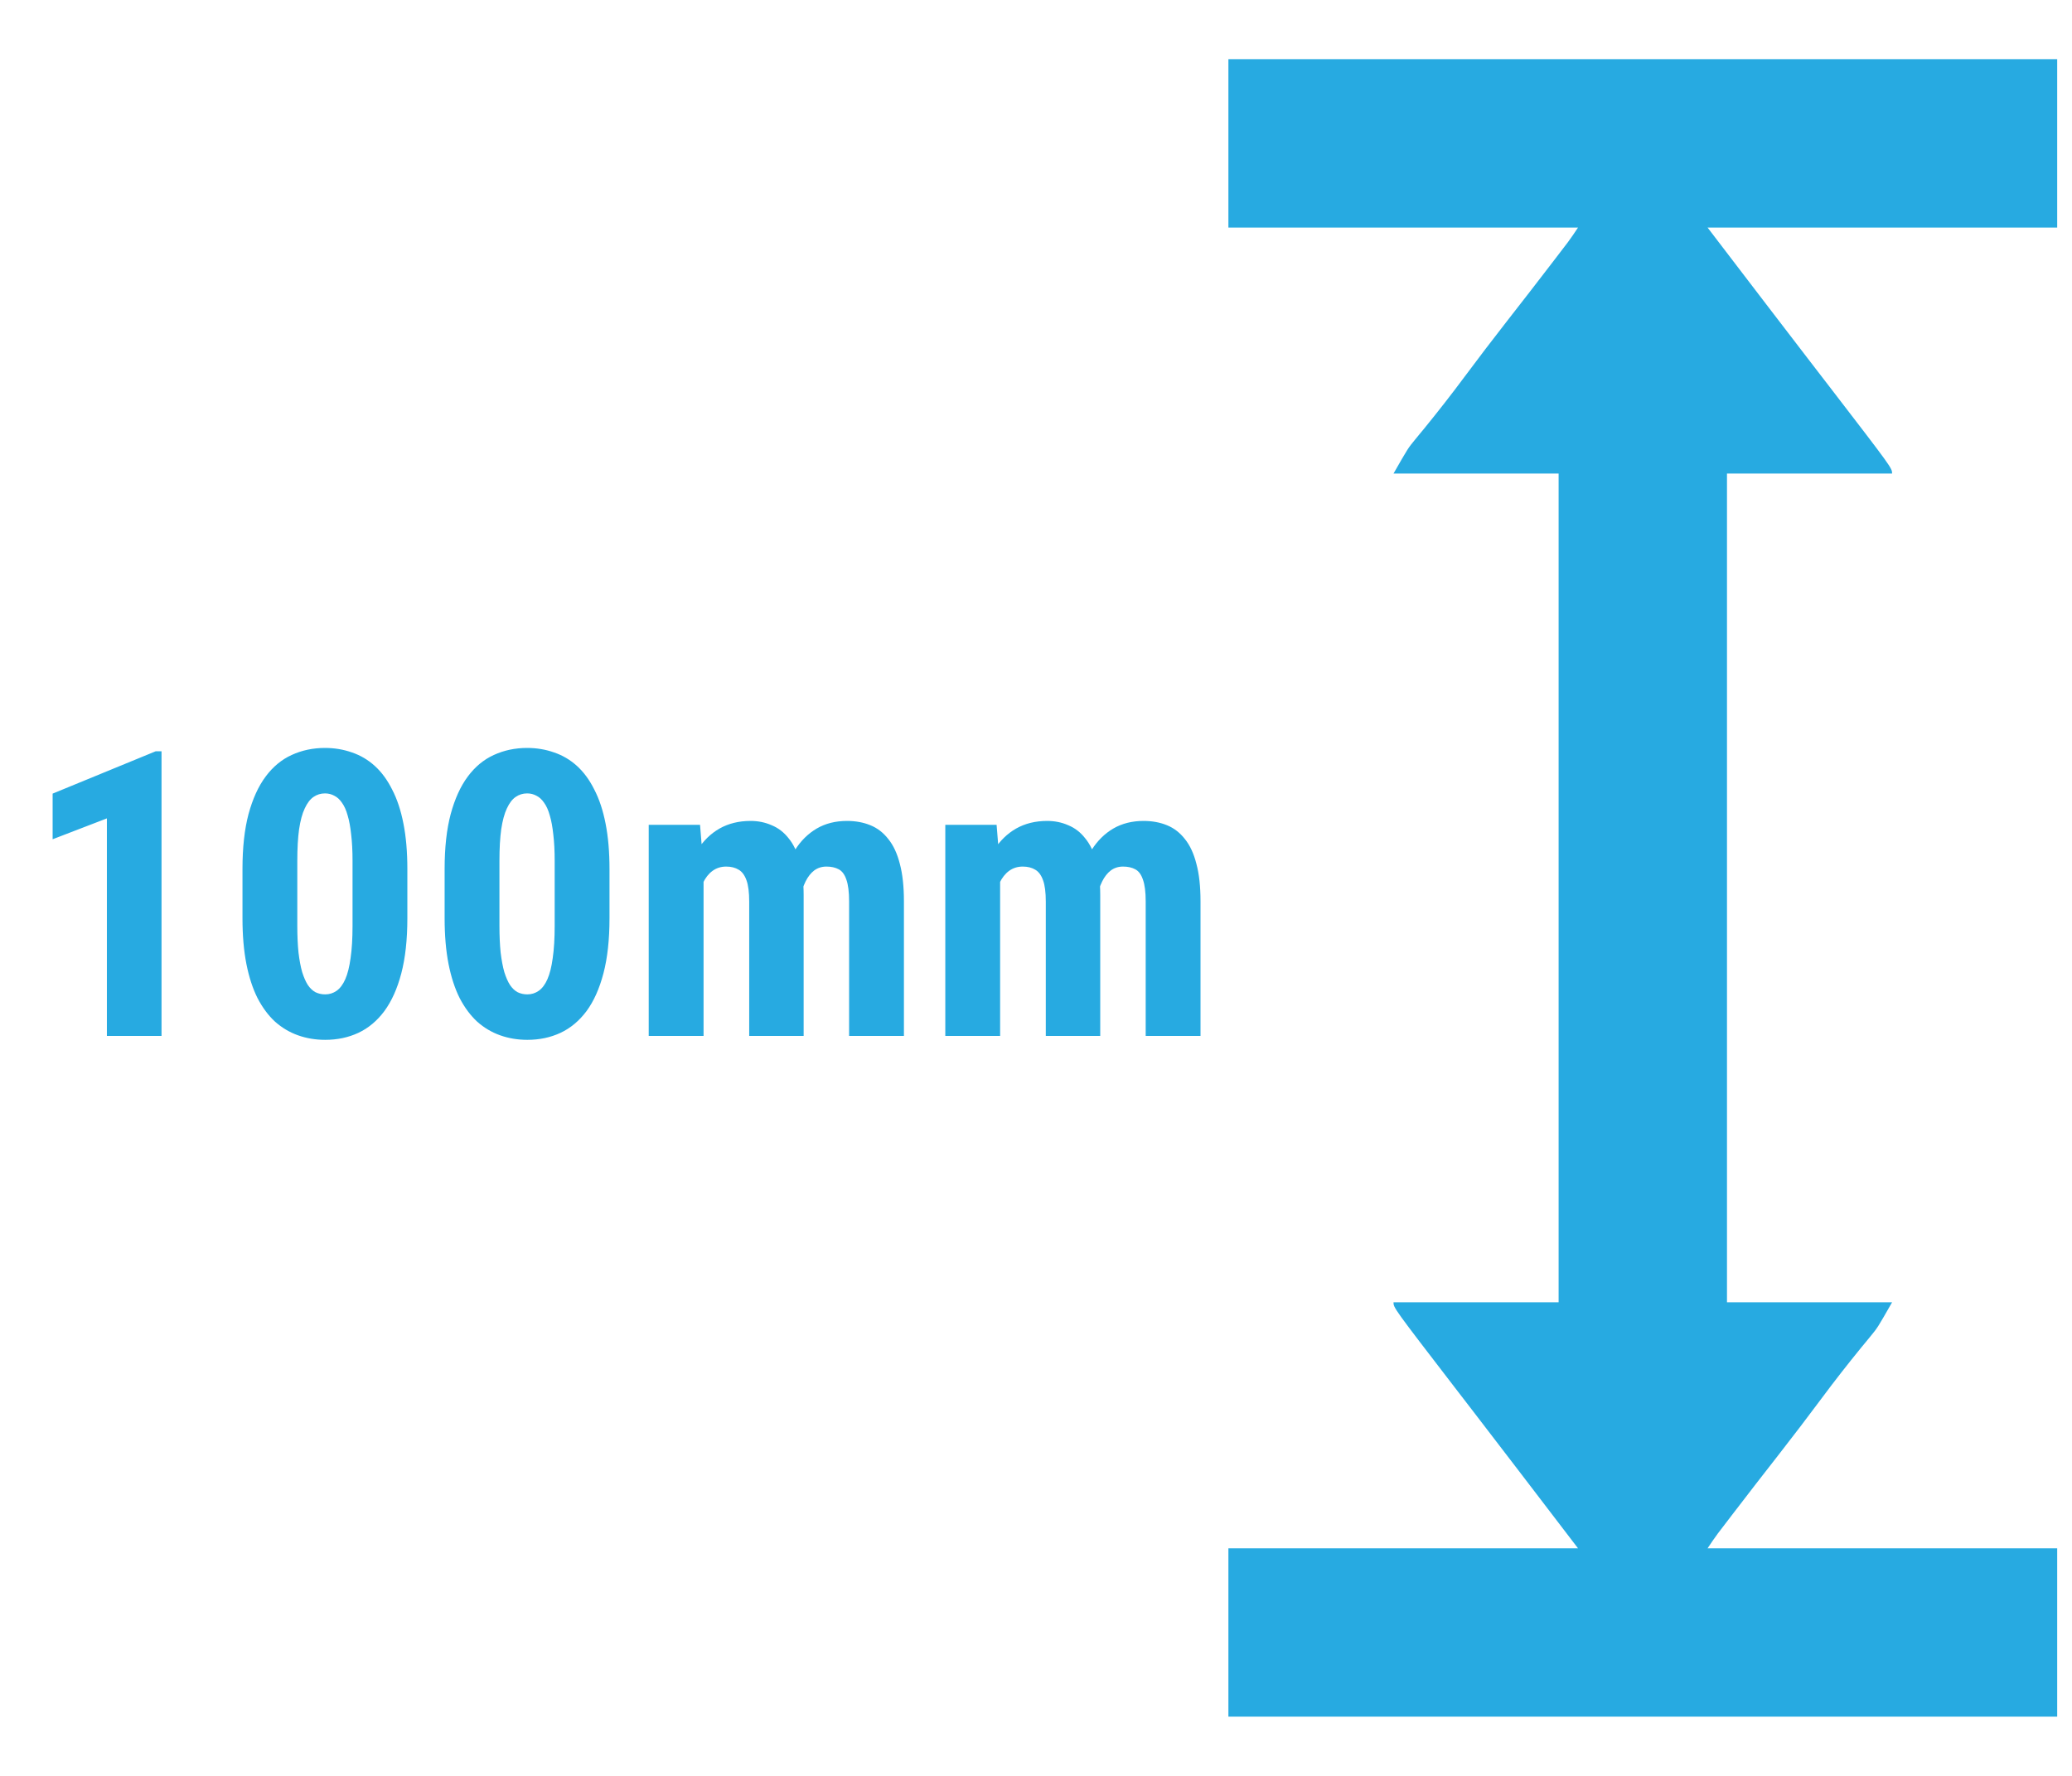
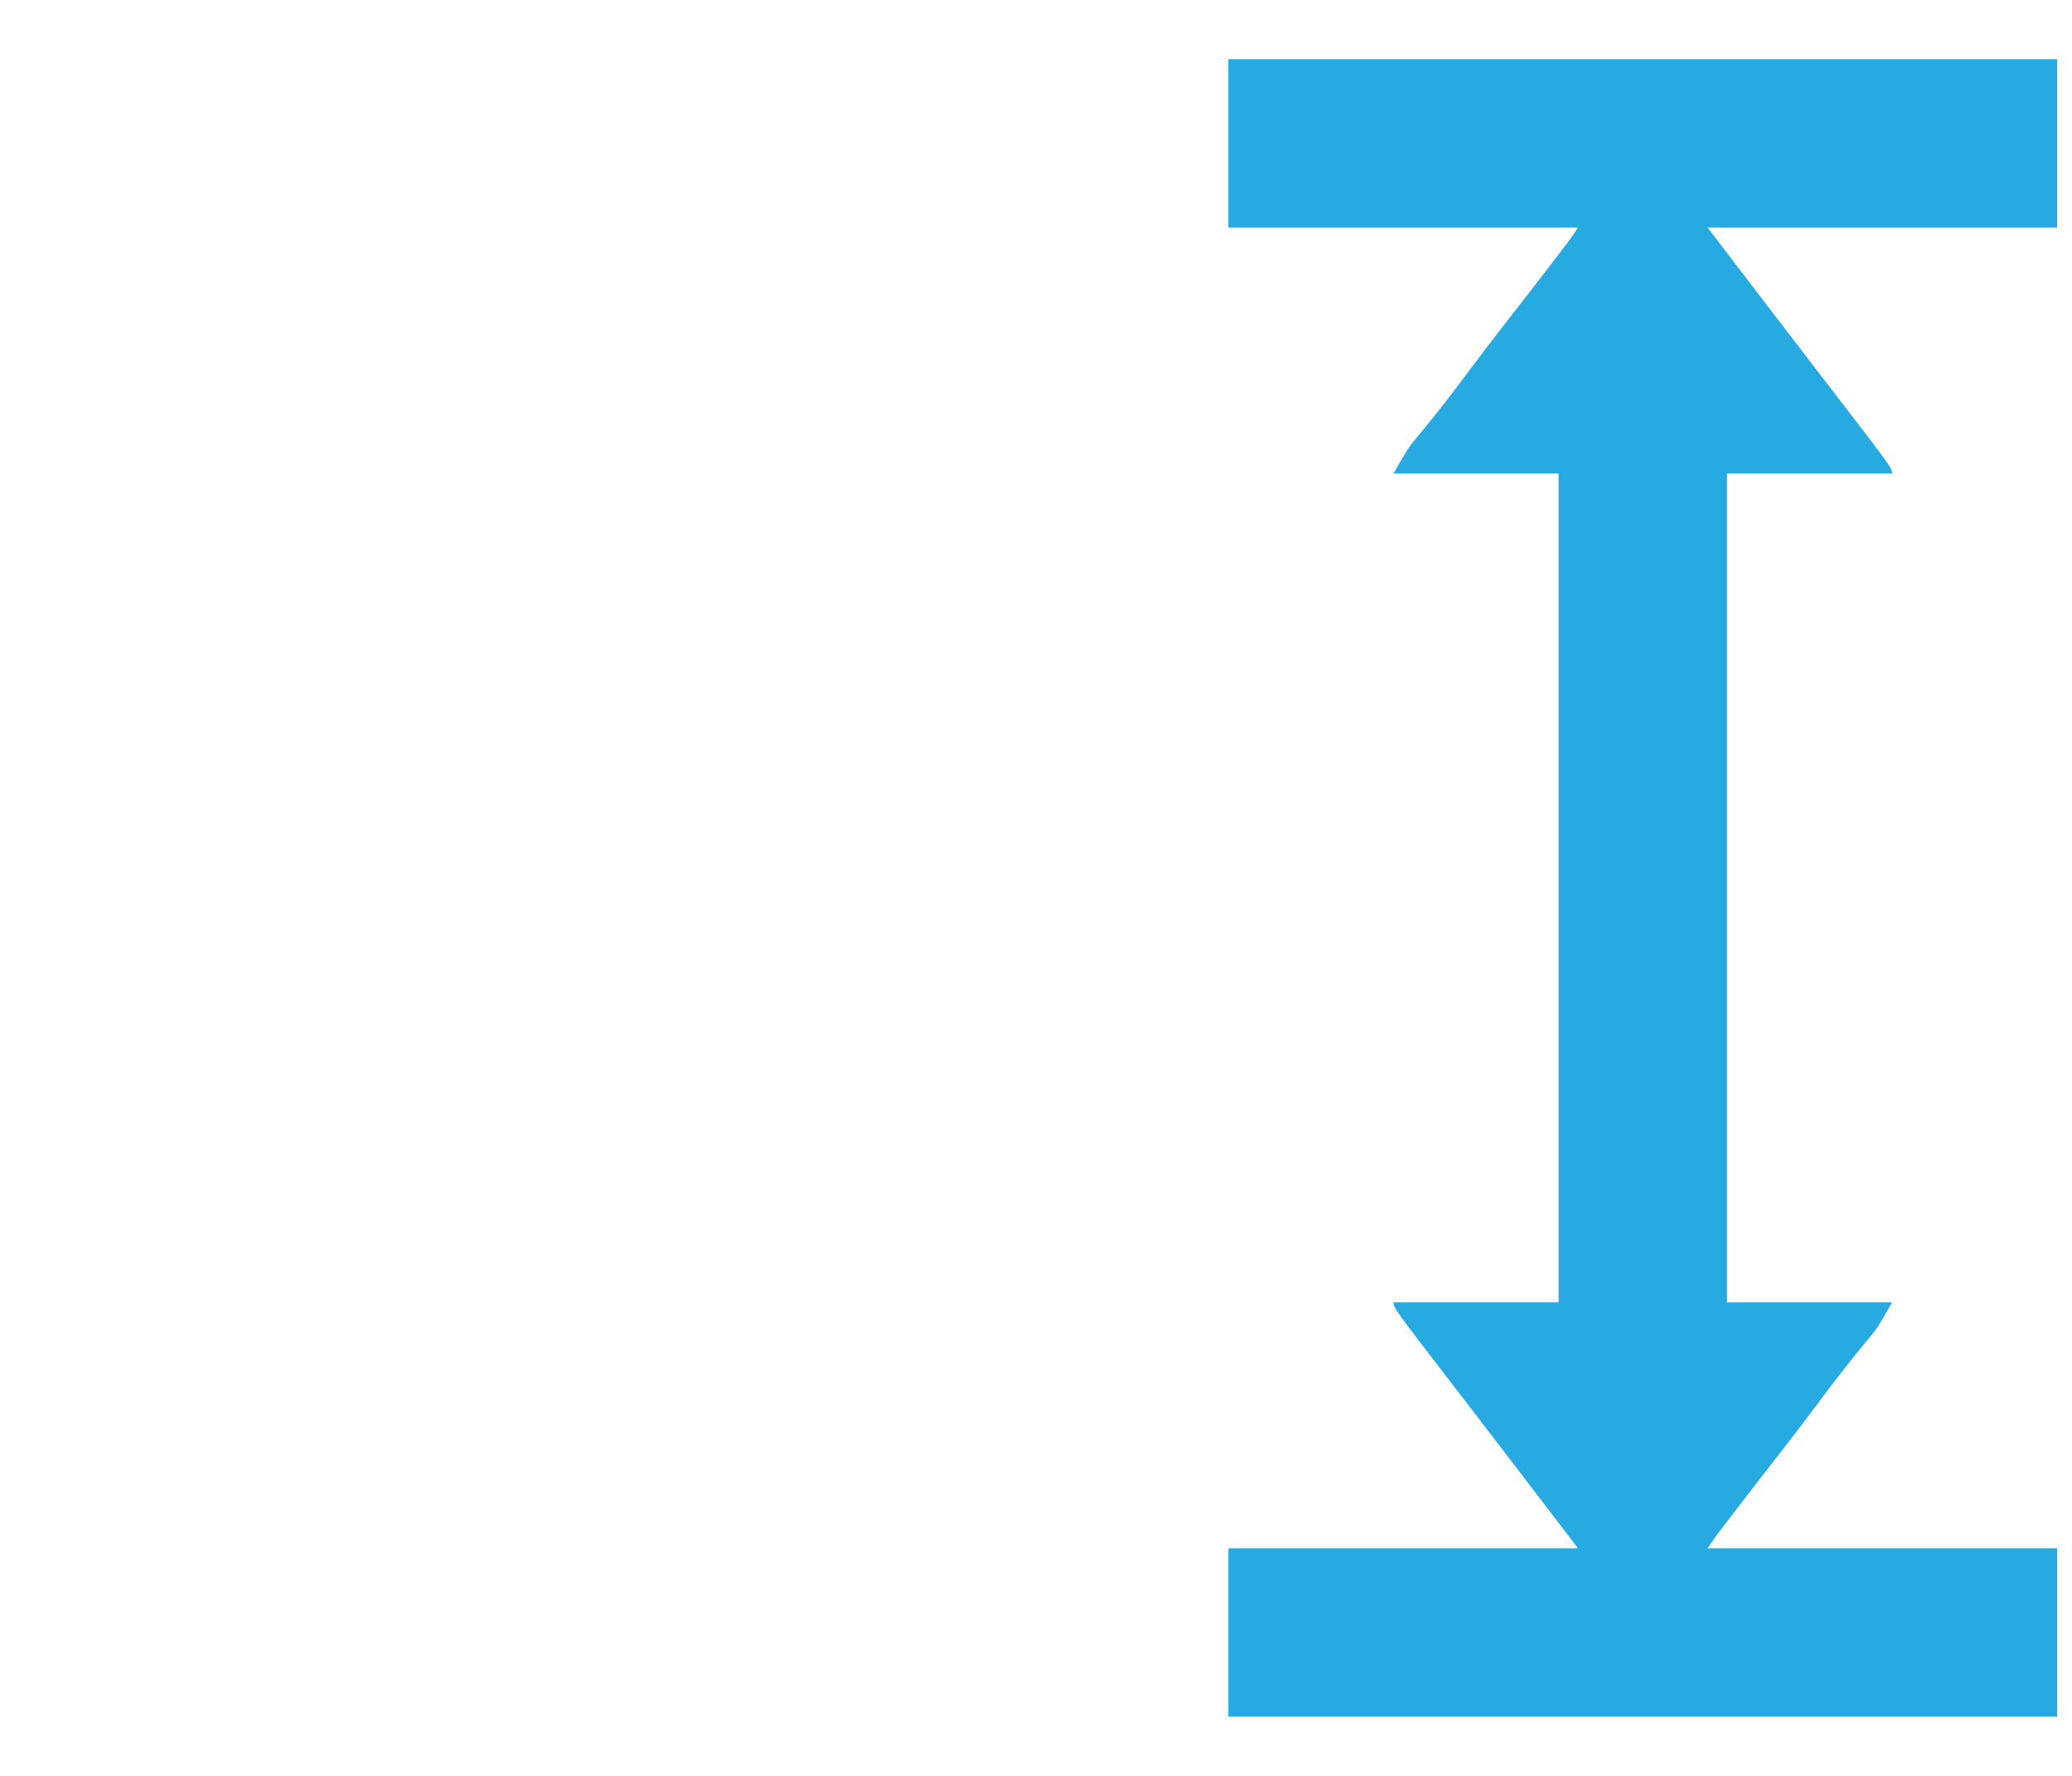
<svg xmlns="http://www.w3.org/2000/svg" width="70" height="60" viewBox="0 0 70 60" fill="none">
-   <path d="M5.457 25.383L5.457 35L3.611 35L3.611 27.65L1.778 28.355L1.778 26.813L5.259 25.383L5.457 25.383ZM13.762 29.357L13.762 31.025C13.762 31.746 13.694 32.365 13.558 32.884C13.422 33.403 13.23 33.829 12.984 34.163C12.738 34.492 12.446 34.736 12.108 34.895C11.769 35.053 11.396 35.132 10.987 35.132C10.662 35.132 10.356 35.081 10.071 34.98C9.785 34.879 9.526 34.725 9.293 34.519C9.064 34.308 8.867 34.042 8.7 33.721C8.537 33.396 8.412 33.011 8.324 32.568C8.236 32.119 8.192 31.605 8.192 31.025L8.192 29.357C8.192 28.637 8.26 28.019 8.396 27.505C8.537 26.987 8.73 26.562 8.977 26.233C9.223 25.903 9.515 25.662 9.853 25.508C10.196 25.35 10.572 25.27 10.98 25.27C11.301 25.27 11.604 25.321 11.89 25.422C12.176 25.519 12.433 25.67 12.661 25.877C12.89 26.084 13.085 26.349 13.248 26.675C13.415 26.995 13.543 27.38 13.63 27.828C13.718 28.272 13.762 28.782 13.762 29.357ZM11.91 31.282L11.91 29.087C11.91 28.749 11.895 28.452 11.864 28.197C11.837 27.942 11.798 27.727 11.745 27.551C11.697 27.375 11.633 27.233 11.554 27.123C11.479 27.013 11.394 26.934 11.297 26.886C11.2 26.833 11.095 26.806 10.98 26.806C10.835 26.806 10.706 26.846 10.592 26.925C10.477 27.004 10.378 27.134 10.295 27.314C10.211 27.49 10.148 27.725 10.104 28.019C10.064 28.309 10.044 28.665 10.044 29.087L10.044 31.282C10.044 31.621 10.058 31.919 10.084 32.179C10.115 32.438 10.156 32.66 10.209 32.844C10.266 33.025 10.33 33.17 10.4 33.279C10.475 33.389 10.561 33.471 10.658 33.523C10.758 33.572 10.868 33.596 10.987 33.596C11.128 33.596 11.255 33.556 11.369 33.477C11.488 33.394 11.587 33.262 11.666 33.082C11.745 32.902 11.804 32.664 11.844 32.37C11.888 32.071 11.91 31.709 11.91 31.282ZM20.591 29.357L20.591 31.025C20.591 31.746 20.523 32.365 20.387 32.884C20.251 33.403 20.06 33.829 19.814 34.163C19.567 34.492 19.275 34.736 18.937 34.895C18.598 35.053 18.225 35.132 17.816 35.132C17.491 35.132 17.186 35.081 16.9 34.98C16.614 34.879 16.355 34.725 16.122 34.519C15.894 34.308 15.696 34.042 15.529 33.721C15.366 33.396 15.241 33.011 15.153 32.568C15.065 32.119 15.021 31.605 15.021 31.025L15.021 29.357C15.021 28.637 15.089 28.019 15.226 27.505C15.366 26.987 15.56 26.562 15.806 26.233C16.052 25.903 16.344 25.662 16.682 25.508C17.025 25.35 17.401 25.27 17.81 25.27C18.13 25.27 18.434 25.321 18.719 25.422C19.005 25.519 19.262 25.67 19.491 25.877C19.719 26.084 19.915 26.349 20.077 26.675C20.244 26.995 20.372 27.38 20.459 27.828C20.547 28.272 20.591 28.782 20.591 29.357ZM18.739 31.282L18.739 29.087C18.739 28.749 18.724 28.452 18.693 28.197C18.666 27.942 18.627 27.727 18.574 27.551C18.526 27.375 18.462 27.233 18.383 27.123C18.308 27.013 18.223 26.934 18.126 26.886C18.029 26.833 17.924 26.806 17.81 26.806C17.665 26.806 17.535 26.846 17.421 26.925C17.306 27.004 17.207 27.134 17.124 27.314C17.041 27.49 16.977 27.725 16.933 28.019C16.893 28.309 16.873 28.665 16.873 29.087L16.873 31.282C16.873 31.621 16.887 31.919 16.913 32.179C16.944 32.438 16.986 32.66 17.038 32.844C17.096 33.025 17.159 33.17 17.23 33.279C17.304 33.389 17.39 33.471 17.487 33.523C17.588 33.572 17.698 33.596 17.816 33.596C17.957 33.596 18.084 33.556 18.198 33.477C18.317 33.394 18.416 33.262 18.495 33.082C18.574 32.902 18.634 32.664 18.673 32.37C18.717 32.071 18.739 31.709 18.739 31.282ZM23.769 29.344L23.769 35L21.916 35L21.916 27.868L23.65 27.868L23.769 29.344ZM23.505 31.19L22.997 31.203C22.988 30.702 23.032 30.241 23.129 29.819C23.226 29.397 23.371 29.03 23.564 28.718C23.762 28.406 24.01 28.164 24.309 27.993C24.612 27.822 24.962 27.736 25.357 27.736C25.612 27.736 25.849 27.784 26.069 27.881C26.293 27.973 26.484 28.12 26.643 28.323C26.805 28.52 26.93 28.779 27.018 29.1C27.106 29.417 27.15 29.797 27.15 30.241L27.15 35L25.311 35L25.311 30.465C25.311 30.148 25.28 29.907 25.219 29.74C25.157 29.568 25.069 29.45 24.955 29.384C24.841 29.314 24.7 29.278 24.533 29.278C24.357 29.278 24.204 29.327 24.072 29.423C23.94 29.52 23.832 29.656 23.749 29.832C23.67 30.003 23.608 30.206 23.564 30.439C23.525 30.671 23.505 30.922 23.505 31.19ZM26.979 31.005L26.32 31.091C26.306 30.621 26.346 30.181 26.438 29.773C26.53 29.364 26.673 29.008 26.867 28.705C27.06 28.402 27.302 28.164 27.592 27.993C27.886 27.822 28.227 27.736 28.613 27.736C28.904 27.736 29.167 27.784 29.404 27.881C29.642 27.977 29.844 28.134 30.011 28.349C30.182 28.56 30.312 28.839 30.4 29.186C30.492 29.529 30.538 29.951 30.538 30.452L30.538 35L28.686 35L28.686 30.458C28.686 30.137 28.655 29.891 28.594 29.72C28.537 29.549 28.451 29.432 28.337 29.371C28.222 29.309 28.084 29.278 27.921 29.278C27.763 29.278 27.625 29.322 27.506 29.41C27.392 29.498 27.295 29.621 27.216 29.779C27.137 29.938 27.078 30.12 27.038 30.326C26.998 30.533 26.979 30.759 26.979 31.005ZM33.788 29.344L33.788 35L31.936 35L31.936 27.868L33.669 27.868L33.788 29.344ZM33.524 31.19L33.017 31.203C33.008 30.702 33.052 30.241 33.149 29.819C33.245 29.397 33.39 29.03 33.584 28.718C33.782 28.406 34.03 28.164 34.329 27.993C34.632 27.822 34.981 27.736 35.377 27.736C35.632 27.736 35.869 27.784 36.089 27.881C36.313 27.973 36.504 28.12 36.662 28.323C36.825 28.52 36.95 28.779 37.038 29.1C37.126 29.417 37.17 29.797 37.17 30.241L37.17 35L35.331 35L35.331 30.465C35.331 30.148 35.3 29.907 35.238 29.74C35.177 29.568 35.089 29.45 34.975 29.384C34.86 29.314 34.72 29.278 34.553 29.278C34.377 29.278 34.223 29.327 34.091 29.423C33.959 29.52 33.852 29.656 33.768 29.832C33.689 30.003 33.628 30.206 33.584 30.439C33.544 30.671 33.524 30.922 33.524 31.19ZM36.998 31.005L36.339 31.091C36.326 30.621 36.365 30.181 36.458 29.773C36.55 29.364 36.693 29.008 36.886 28.705C37.08 28.402 37.321 28.164 37.611 27.993C37.906 27.822 38.246 27.736 38.633 27.736C38.923 27.736 39.187 27.784 39.424 27.881C39.661 27.977 39.864 28.134 40.031 28.349C40.202 28.56 40.331 28.839 40.419 29.186C40.512 29.529 40.558 29.951 40.558 30.452L40.558 35L38.706 35L38.706 30.458C38.706 30.137 38.675 29.891 38.613 29.72C38.556 29.549 38.471 29.432 38.356 29.371C38.242 29.309 38.103 29.278 37.941 29.278C37.783 29.278 37.644 29.322 37.526 29.41C37.411 29.498 37.315 29.621 37.236 29.779C37.157 29.938 37.097 30.12 37.058 30.326C37.018 30.533 36.998 30.759 36.998 31.005Z" fill="#27AAE1" style="mix-blend-mode:difference" />
  <path d="M41.5 2C50.74 2 59.98 2 69.5 2C69.5 3.877 69.5 5.754 69.5 7.688C65.602 7.688 61.704 7.688 57.688 7.688C58.157 8.301 58.626 8.915 59.109 9.547C59.521 10.085 59.521 10.085 59.684 10.299C60.148 10.906 60.612 11.512 61.078 12.117C61.26 12.354 61.443 12.591 61.625 12.828C61.681 12.902 61.738 12.975 61.796 13.05C63.922 15.815 63.922 15.815 63.922 16C62.081 16 60.24 16 58.344 16C58.344 25.24 58.344 34.48 58.344 44C60.184 44 62.025 44 63.922 44C63.43 44.86 63.43 44.86 63.201 45.138C63.15 45.2 63.099 45.263 63.046 45.327C62.965 45.425 62.965 45.425 62.883 45.524C62.419 46.094 61.967 46.671 61.529 47.261C61.06 47.891 60.584 48.515 60.101 49.134C59.576 49.806 59.053 50.48 58.535 51.157C58.475 51.236 58.415 51.314 58.353 51.395C58.298 51.467 58.242 51.54 58.185 51.615C58.136 51.678 58.087 51.742 58.037 51.808C57.915 51.972 57.801 52.142 57.688 52.312C61.586 52.312 65.484 52.312 69.5 52.312C69.5 54.189 69.5 56.066 69.5 58C60.26 58 51.02 58 41.5 58C41.5 56.123 41.5 54.246 41.5 52.312C45.398 52.312 49.296 52.312 53.312 52.312C52.609 51.392 52.609 51.392 51.891 50.453C51.479 49.915 51.479 49.915 51.316 49.701C50.852 49.094 50.388 48.488 49.922 47.883C49.74 47.646 49.557 47.409 49.375 47.172C49.319 47.099 49.262 47.025 49.204 46.95C47.078 44.185 47.078 44.185 47.078 44C48.919 44 50.76 44 52.656 44C52.656 34.76 52.656 25.52 52.656 16C50.816 16 48.975 16 47.078 16C47.57 15.14 47.57 15.14 47.799 14.862C47.85 14.8 47.901 14.737 47.954 14.673C48.008 14.608 48.062 14.543 48.117 14.476C48.581 13.906 49.033 13.329 49.471 12.739C49.94 12.109 50.416 11.485 50.899 10.866C51.424 10.194 51.947 9.52 52.465 8.843C52.525 8.764 52.585 8.686 52.647 8.605C52.702 8.533 52.758 8.46 52.815 8.385C52.864 8.322 52.913 8.258 52.963 8.192C53.085 8.028 53.199 7.858 53.312 7.688C49.414 7.688 45.516 7.688 41.5 7.688C41.5 5.811 41.5 3.934 41.5 2Z" fill="#27AAE1" style="mix-blend-mode:difference" />
</svg>